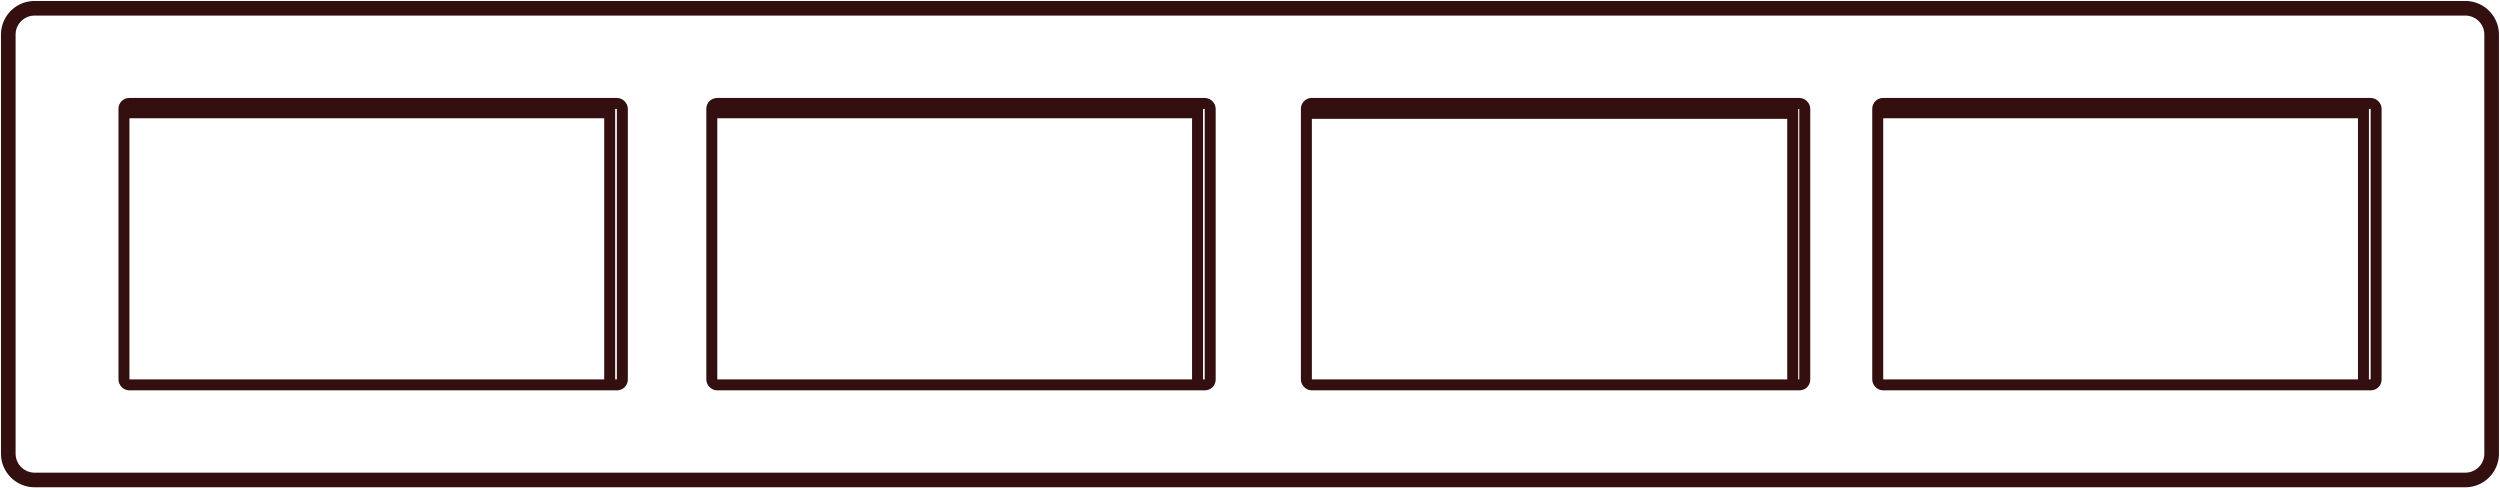
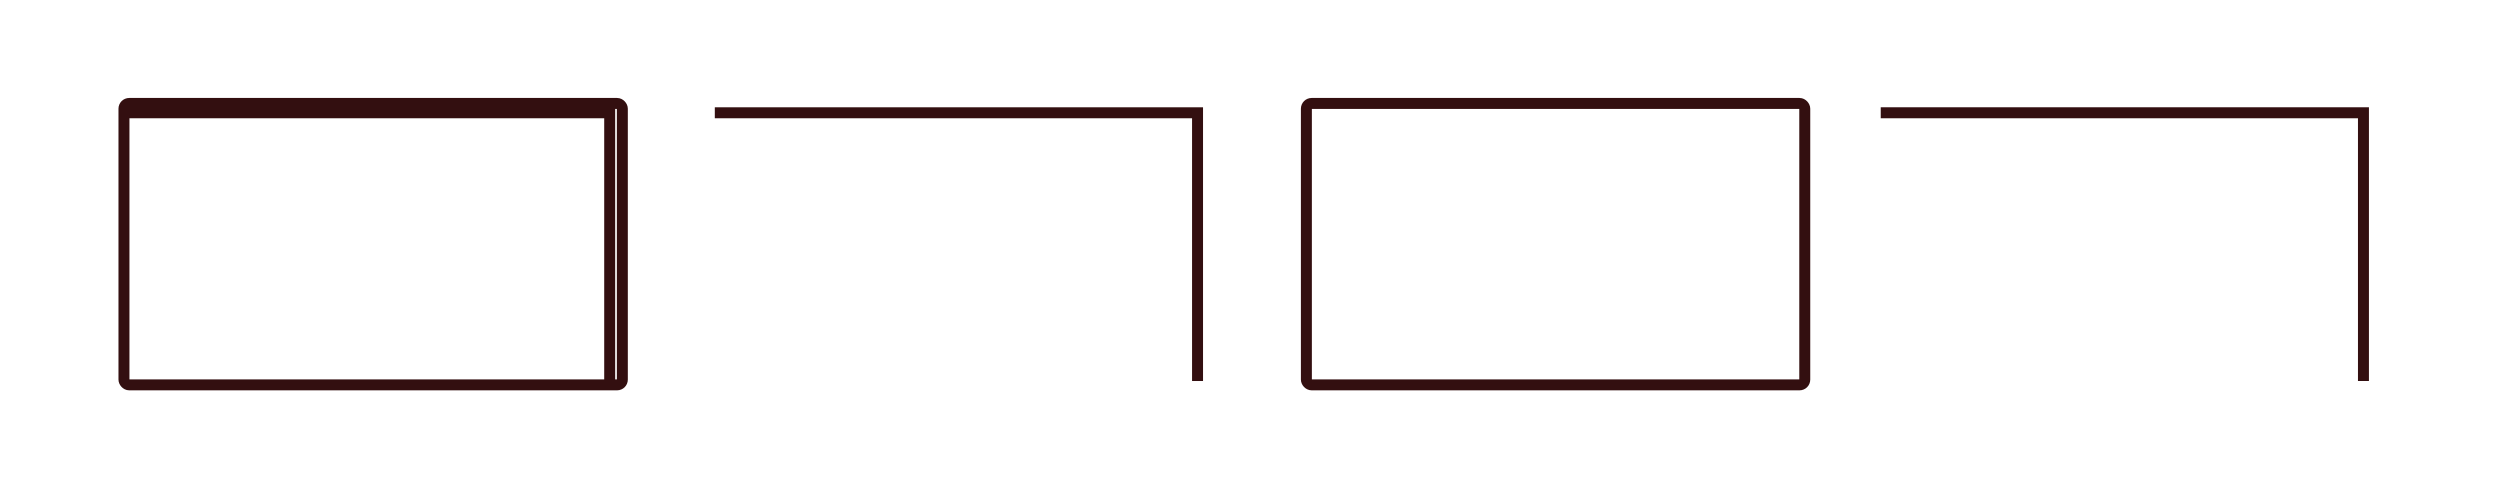
<svg xmlns="http://www.w3.org/2000/svg" width="171" height="33.402" viewBox="0 0 171 33.402">
  <defs>
    <clipPath id="clip-path">
      <rect id="Rectangle_176" data-name="Rectangle 176" width="171" height="33.402" fill="none" />
    </clipPath>
  </defs>
  <g id="Group_34" data-name="Group 34" transform="translate(0 0)">
    <g id="Group_33" data-name="Group 33" transform="translate(0 -0.001)" clip-path="url(#clip-path)">
-       <path id="Rectangle_171" data-name="Rectangle 171" d="M1.8,0H168.061a1.8,1.8,0,0,1,1.8,1.8V30.462a1.8,1.8,0,0,1-1.8,1.8H1.8a1.8,1.8,0,0,1-1.8-1.8V1.8A1.8,1.8,0,0,1,1.8,0Z" transform="translate(0.567 0.568)" fill="none" stroke="#330f10" stroke-miterlimit="10" stroke-width="1" />
      <rect id="Rectangle_172" data-name="Rectangle 172" width="34.089" height="19.248" rx="0.359" transform="translate(8.479 7.077)" fill="none" stroke="#330f10" stroke-miterlimit="10" stroke-width="0.75" />
      <path id="Path_7" data-name="Path 7" d="M7.978,6.794H40.622V24.766" transform="translate(1.081 0.921)" fill="none" stroke="#330f10" stroke-linecap="square" stroke-miterlimit="10" stroke-width="0.75" />
-       <rect id="Rectangle_173" data-name="Rectangle 173" width="34.089" height="19.248" rx="0.359" transform="translate(48.688 7.077)" fill="none" stroke="#330f10" stroke-miterlimit="10" stroke-width="0.75" />
      <path id="Path_8" data-name="Path 8" d="M43.389,6.794H76.033V24.766" transform="translate(5.879 0.921)" fill="none" stroke="#330f10" stroke-linecap="square" stroke-miterlimit="10" stroke-width="0.75" />
      <rect id="Rectangle_174" data-name="Rectangle 174" width="34.089" height="19.248" rx="0.359" transform="translate(89.357 7.077)" fill="none" stroke="#330f10" stroke-miterlimit="10" stroke-width="0.75" />
-       <path id="Path_9" data-name="Path 9" d="M79.205,6.83H111.89V24.72" transform="translate(10.732 0.926)" fill="none" stroke="#330f10" stroke-linecap="square" stroke-miterlimit="10" stroke-width="0.75" />
-       <rect id="Rectangle_175" data-name="Rectangle 175" width="34.089" height="19.248" rx="0.359" transform="translate(128.437 7.077)" fill="none" stroke="#330f10" stroke-miterlimit="10" stroke-width="0.75" />
      <path id="Path_10" data-name="Path 10" d="M113.622,6.794h32.643V24.766" transform="translate(15.395 0.921)" fill="none" stroke="#330f10" stroke-linecap="square" stroke-miterlimit="10" stroke-width="0.75" />
    </g>
  </g>
</svg>